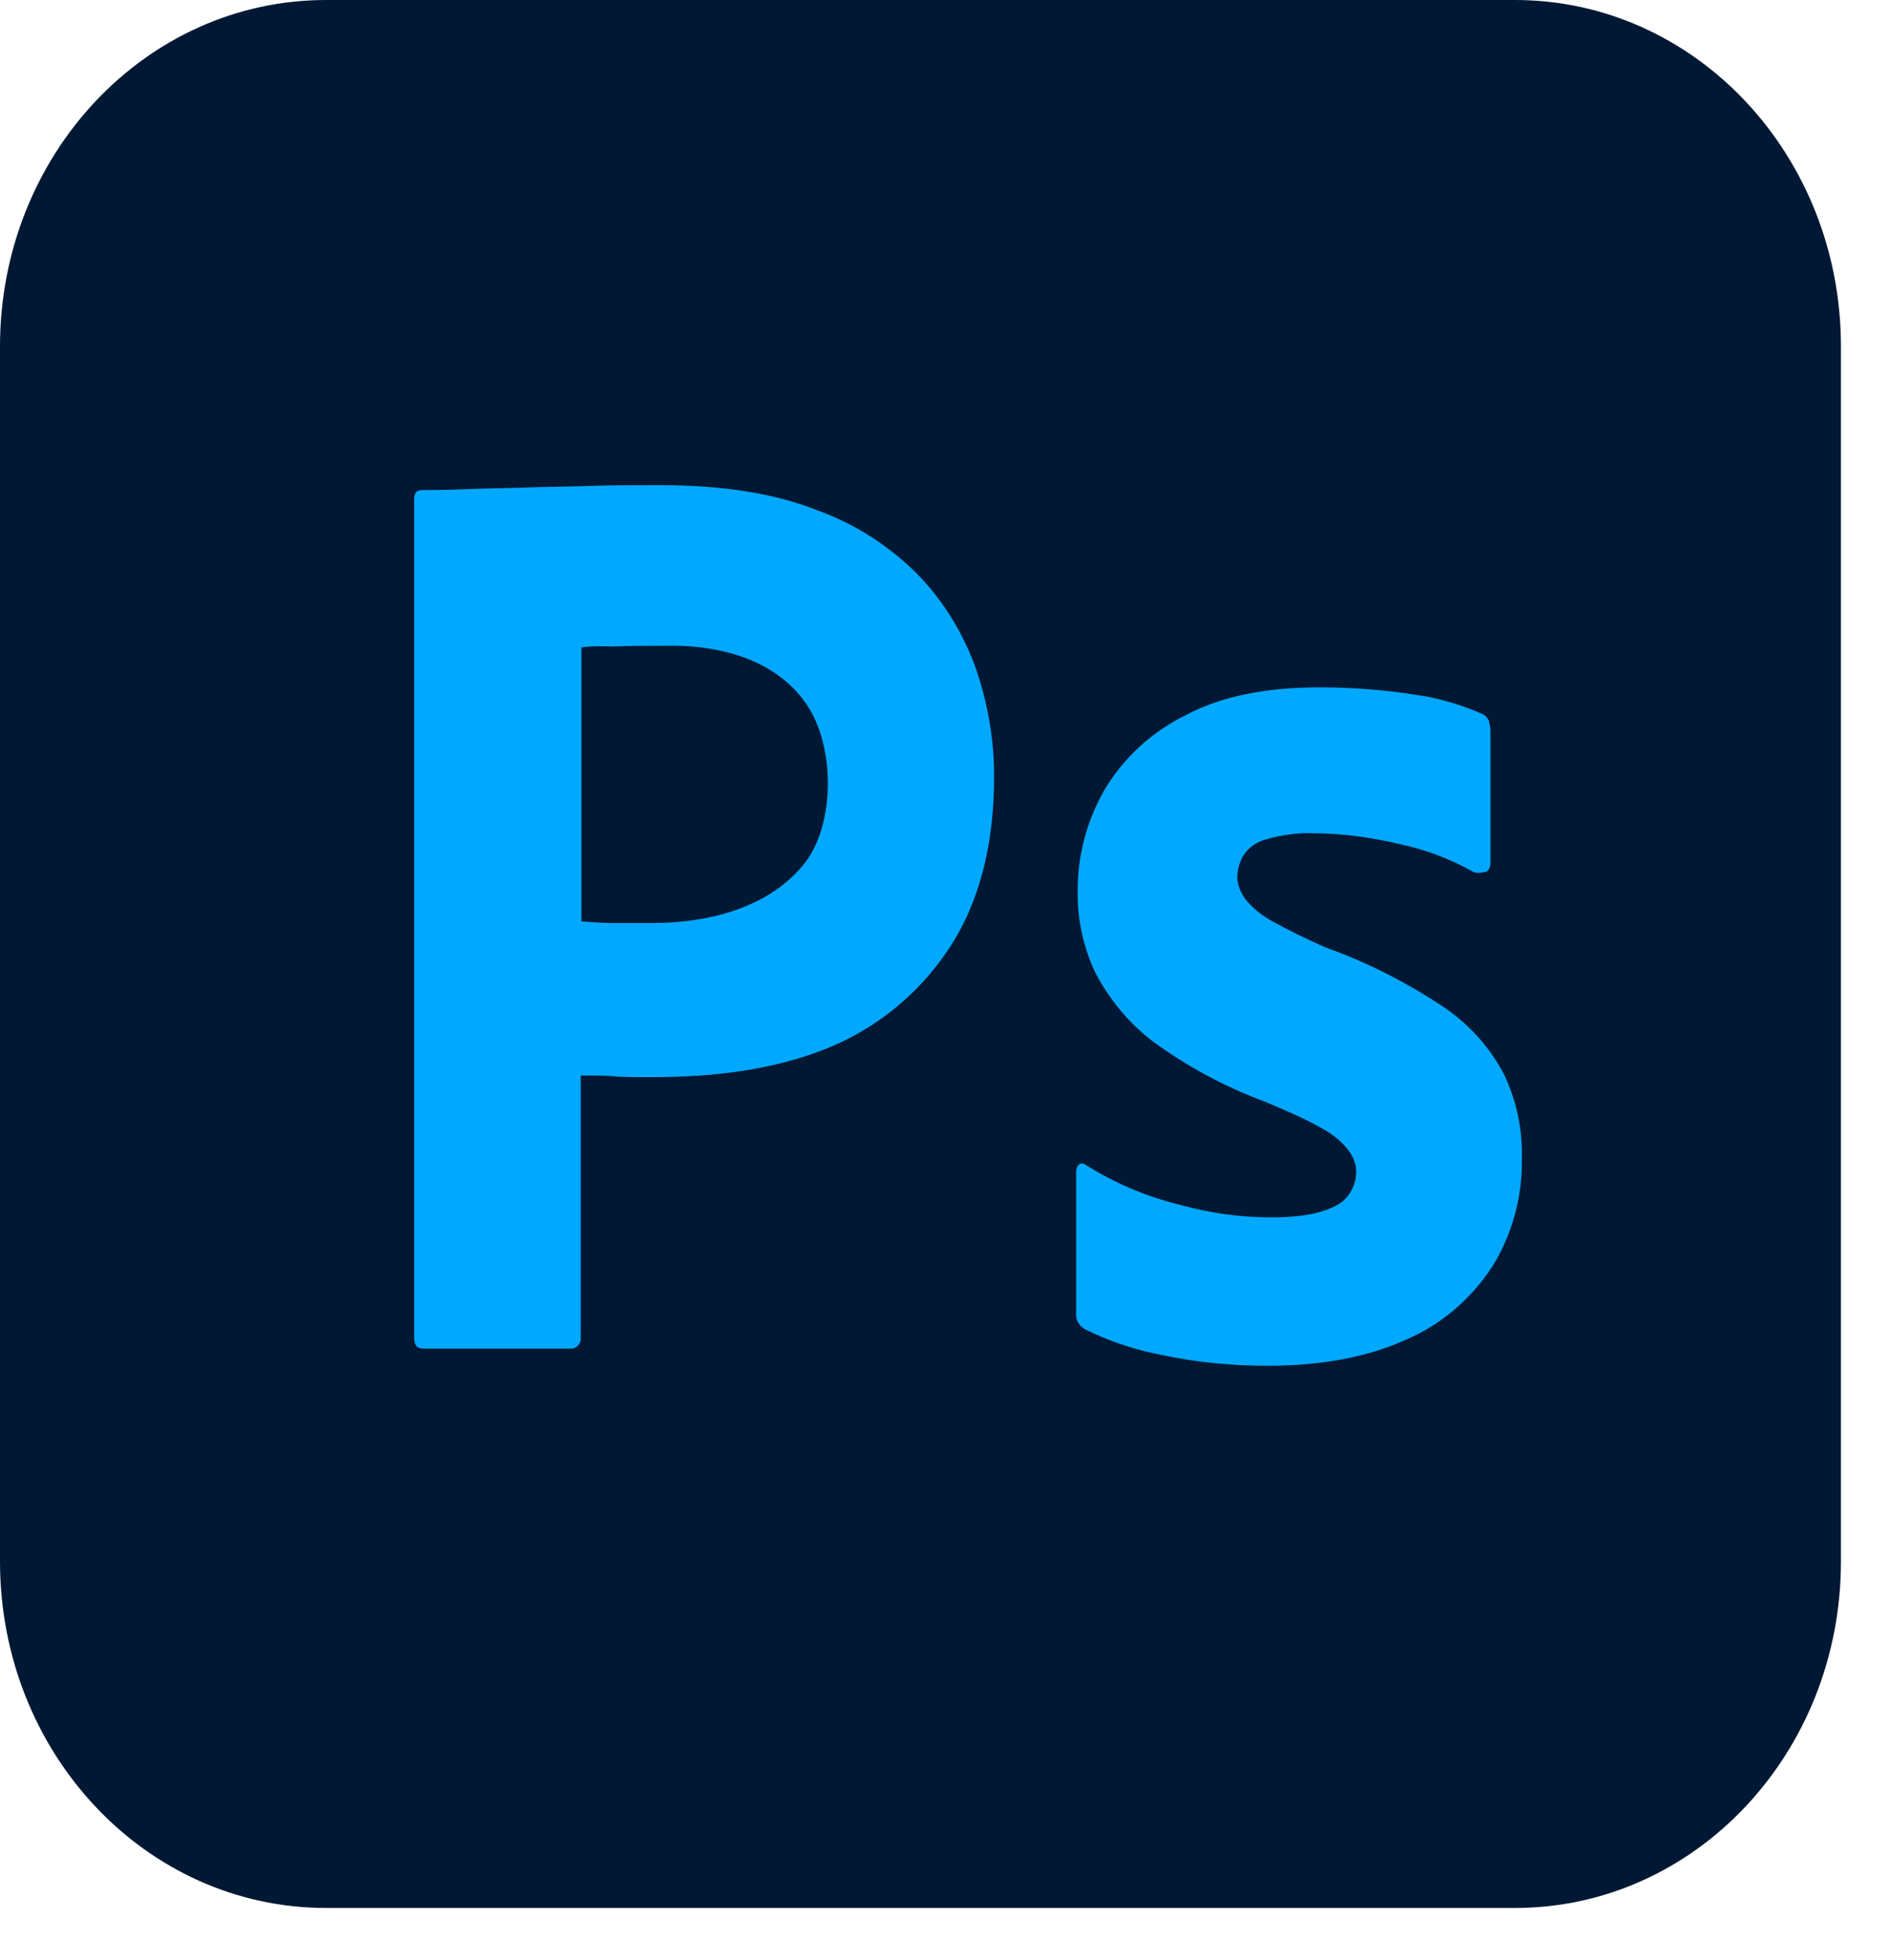
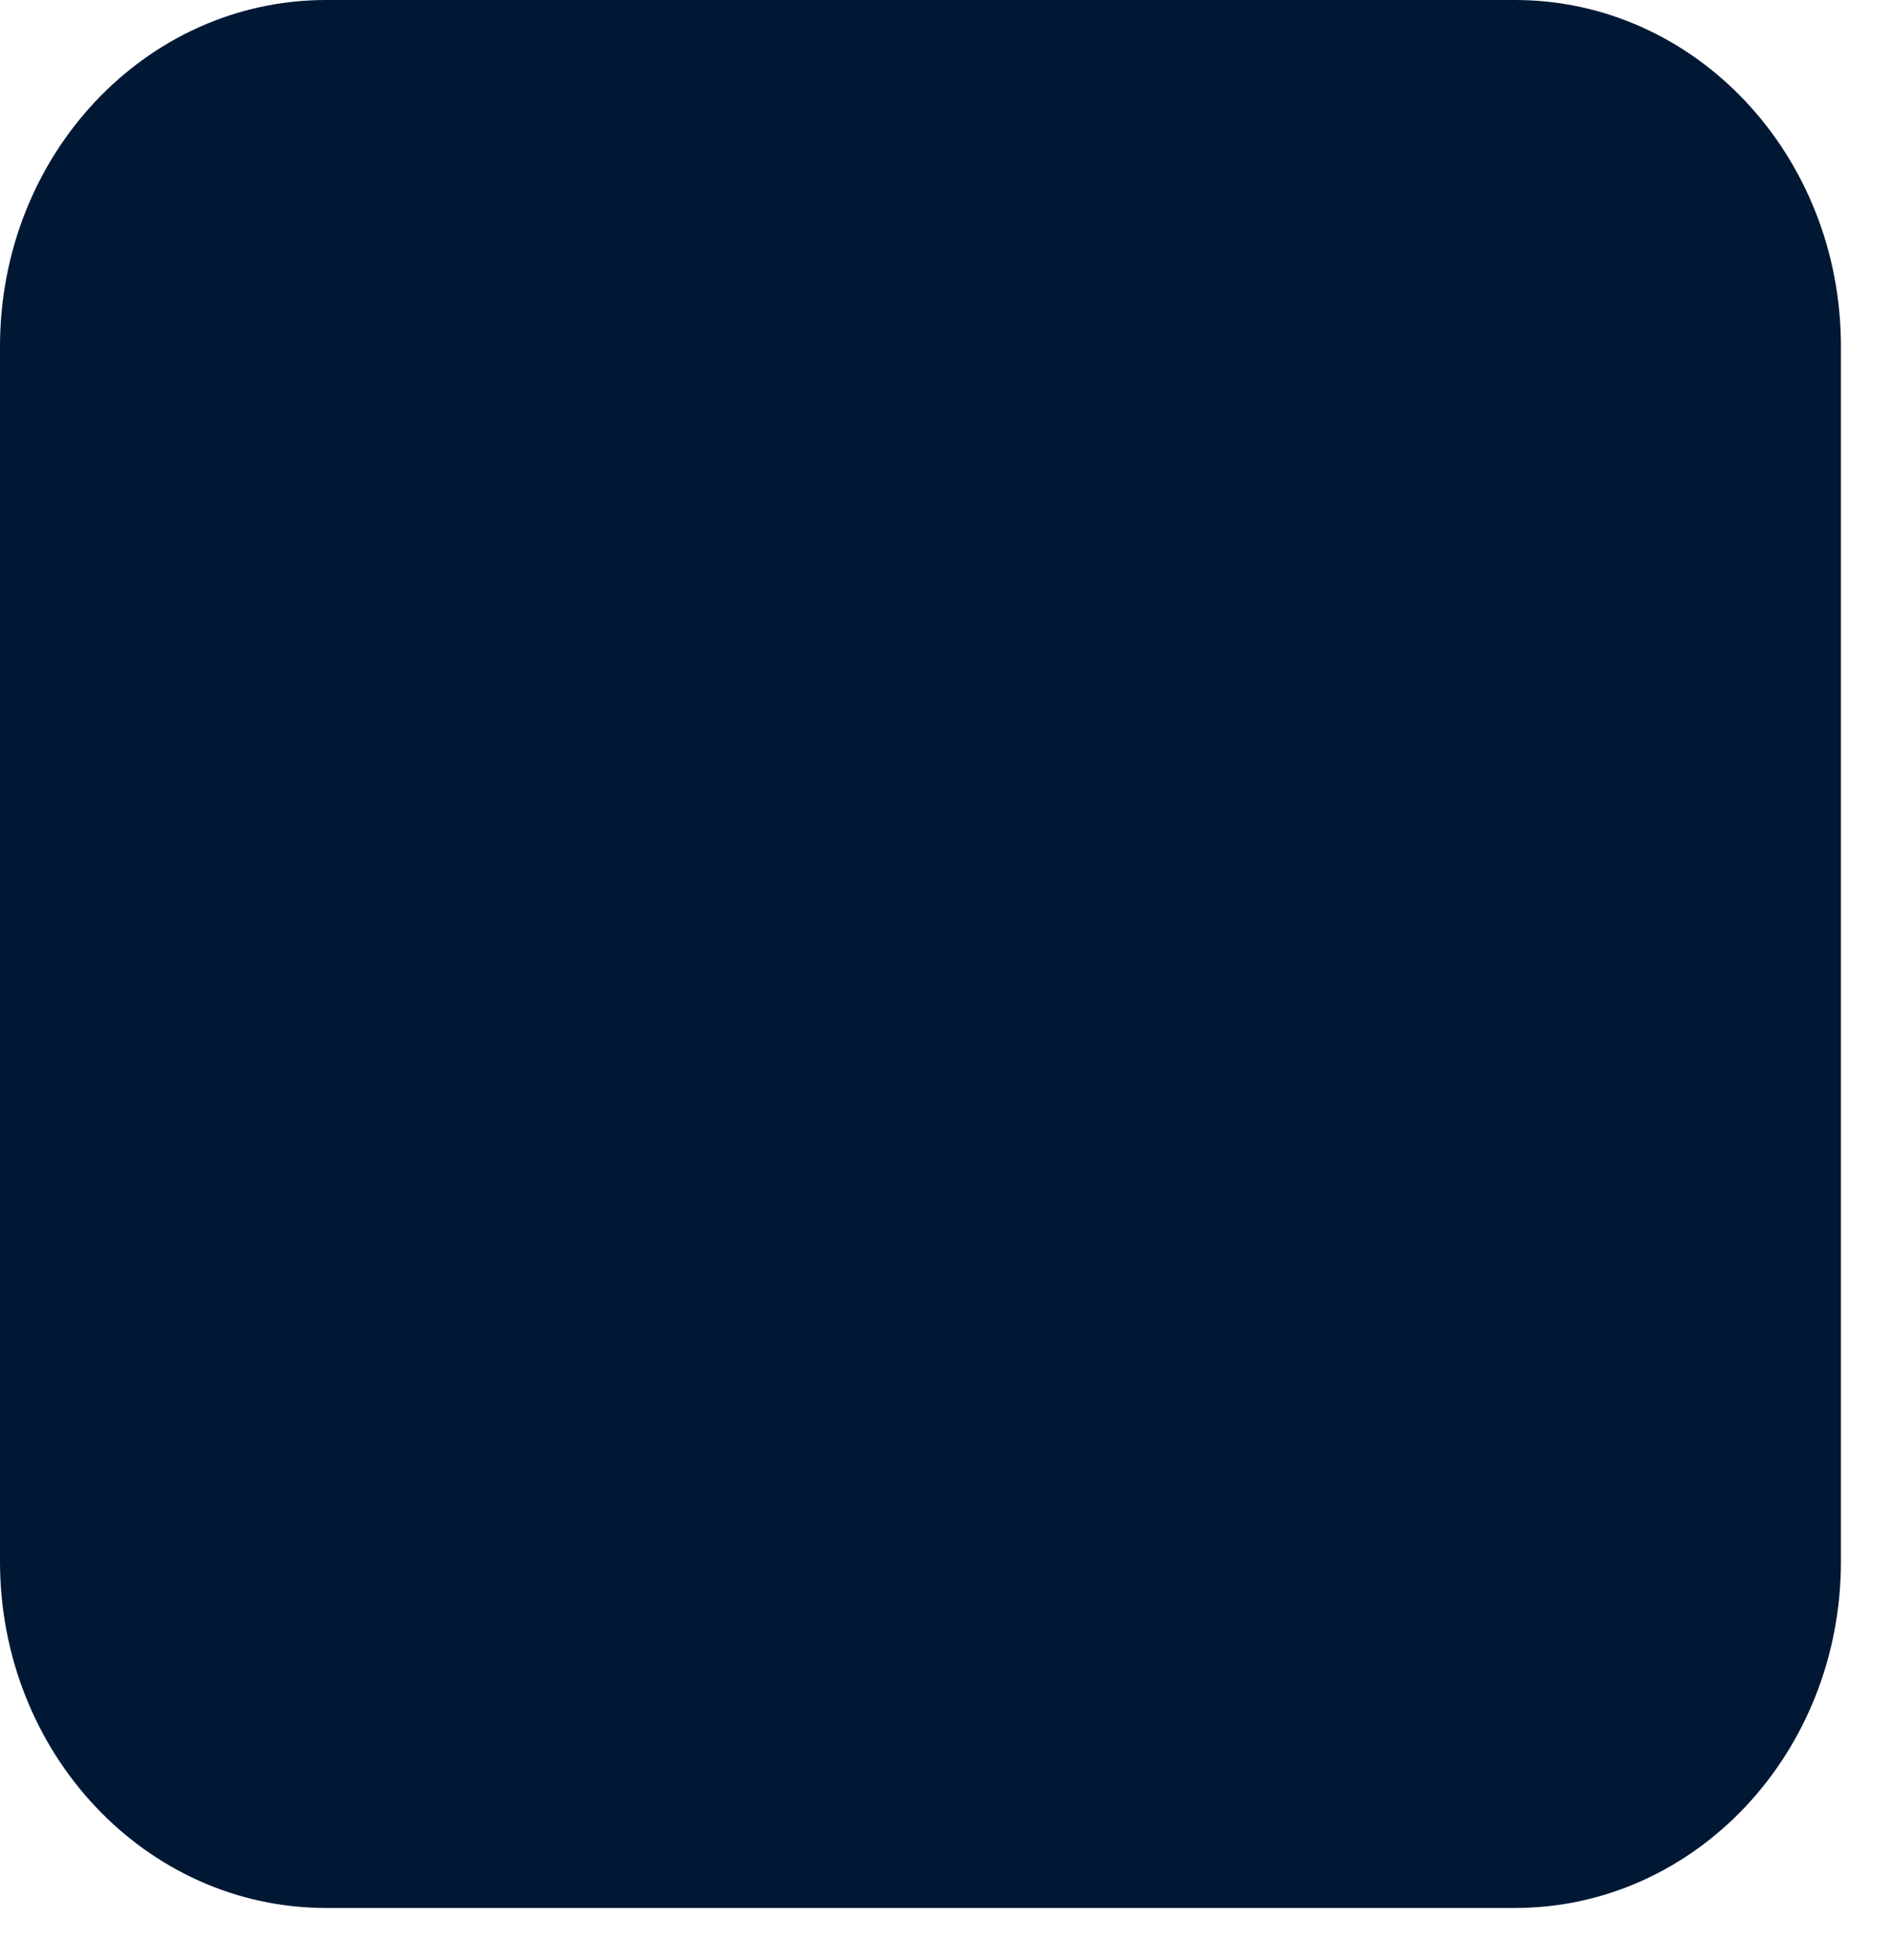
<svg xmlns="http://www.w3.org/2000/svg" width="27" height="28" viewBox="0 0 27 28" fill="none">
  <path d="M4.66 0H21.654C24.23 0 26.313 2.213 26.313 4.951V22.31C26.313 25.048 24.23 27.261 21.654 27.261H4.66C2.083 27.261 0 25.048 0 22.31V4.951C0 2.213 2.083 0 4.66 0Z" fill="#001834" />
-   <path d="M5.92 19.118V7.13C5.92 7.048 5.953 7.002 6.03 7.002C6.216 7.002 6.392 7.002 6.644 6.99C6.907 6.978 7.181 6.978 7.477 6.967C7.773 6.955 8.091 6.955 8.431 6.943C8.771 6.932 9.1 6.932 9.429 6.932C10.328 6.932 11.073 7.048 11.687 7.293C12.236 7.491 12.74 7.817 13.156 8.248C13.507 8.621 13.781 9.075 13.957 9.576C14.121 10.066 14.209 10.566 14.209 11.091C14.209 12.093 13.99 12.92 13.551 13.572C13.113 14.225 12.499 14.714 11.786 14.993C11.04 15.285 10.218 15.39 9.319 15.39C9.056 15.39 8.881 15.39 8.771 15.378C8.661 15.366 8.508 15.366 8.3 15.366V19.106C8.31 19.188 8.256 19.257 8.179 19.269C8.168 19.269 8.157 19.269 8.135 19.269H6.052C5.964 19.269 5.92 19.223 5.92 19.118ZM8.31 9.25V13.165C8.464 13.176 8.607 13.188 8.738 13.188H9.319C10.076 13.188 10.951 12.999 11.479 12.361C11.934 11.812 11.935 10.723 11.567 10.124C11.13 9.413 10.255 9.207 9.506 9.227C9.22 9.227 8.968 9.227 8.76 9.238C8.541 9.227 8.387 9.238 8.31 9.25Z" fill="#00A9FF" />
-   <path d="M21.051 12.454C20.722 12.268 20.371 12.139 19.998 12.058C19.593 11.965 19.187 11.906 18.77 11.906C18.551 11.895 18.321 11.93 18.112 11.988C17.97 12.023 17.849 12.104 17.773 12.221C17.718 12.314 17.685 12.431 17.685 12.536C17.685 12.64 17.729 12.745 17.794 12.838C17.893 12.967 18.025 13.072 18.167 13.153C18.419 13.293 18.683 13.421 18.946 13.537C19.538 13.747 20.108 14.038 20.634 14.388C20.996 14.633 21.292 14.959 21.5 15.355C21.676 15.728 21.763 16.135 21.752 16.555C21.763 17.102 21.61 17.65 21.325 18.104C21.018 18.57 20.59 18.931 20.097 19.141C19.56 19.386 18.902 19.514 18.112 19.514C17.608 19.514 17.115 19.467 16.621 19.363C16.238 19.293 15.854 19.165 15.503 18.99C15.426 18.943 15.371 18.861 15.382 18.768V16.741C15.382 16.706 15.393 16.66 15.426 16.636C15.459 16.613 15.492 16.625 15.525 16.648C15.953 16.916 16.402 17.102 16.884 17.219C17.301 17.335 17.74 17.394 18.178 17.394C18.595 17.394 18.891 17.335 19.088 17.23C19.264 17.149 19.384 16.951 19.384 16.741C19.384 16.578 19.296 16.427 19.121 16.275C18.946 16.124 18.584 15.949 18.047 15.728C17.487 15.518 16.972 15.238 16.49 14.889C16.15 14.633 15.865 14.295 15.656 13.899C15.481 13.526 15.393 13.118 15.404 12.71C15.404 12.209 15.536 11.732 15.777 11.301C16.051 10.835 16.457 10.462 16.928 10.229C17.444 9.949 18.09 9.821 18.869 9.821C19.318 9.821 19.779 9.856 20.228 9.926C20.557 9.972 20.875 10.066 21.171 10.194C21.215 10.206 21.259 10.252 21.281 10.299C21.292 10.345 21.303 10.392 21.303 10.438V12.338C21.303 12.384 21.281 12.431 21.248 12.454C21.149 12.477 21.095 12.477 21.051 12.454Z" fill="#00A9FF" />
</svg>